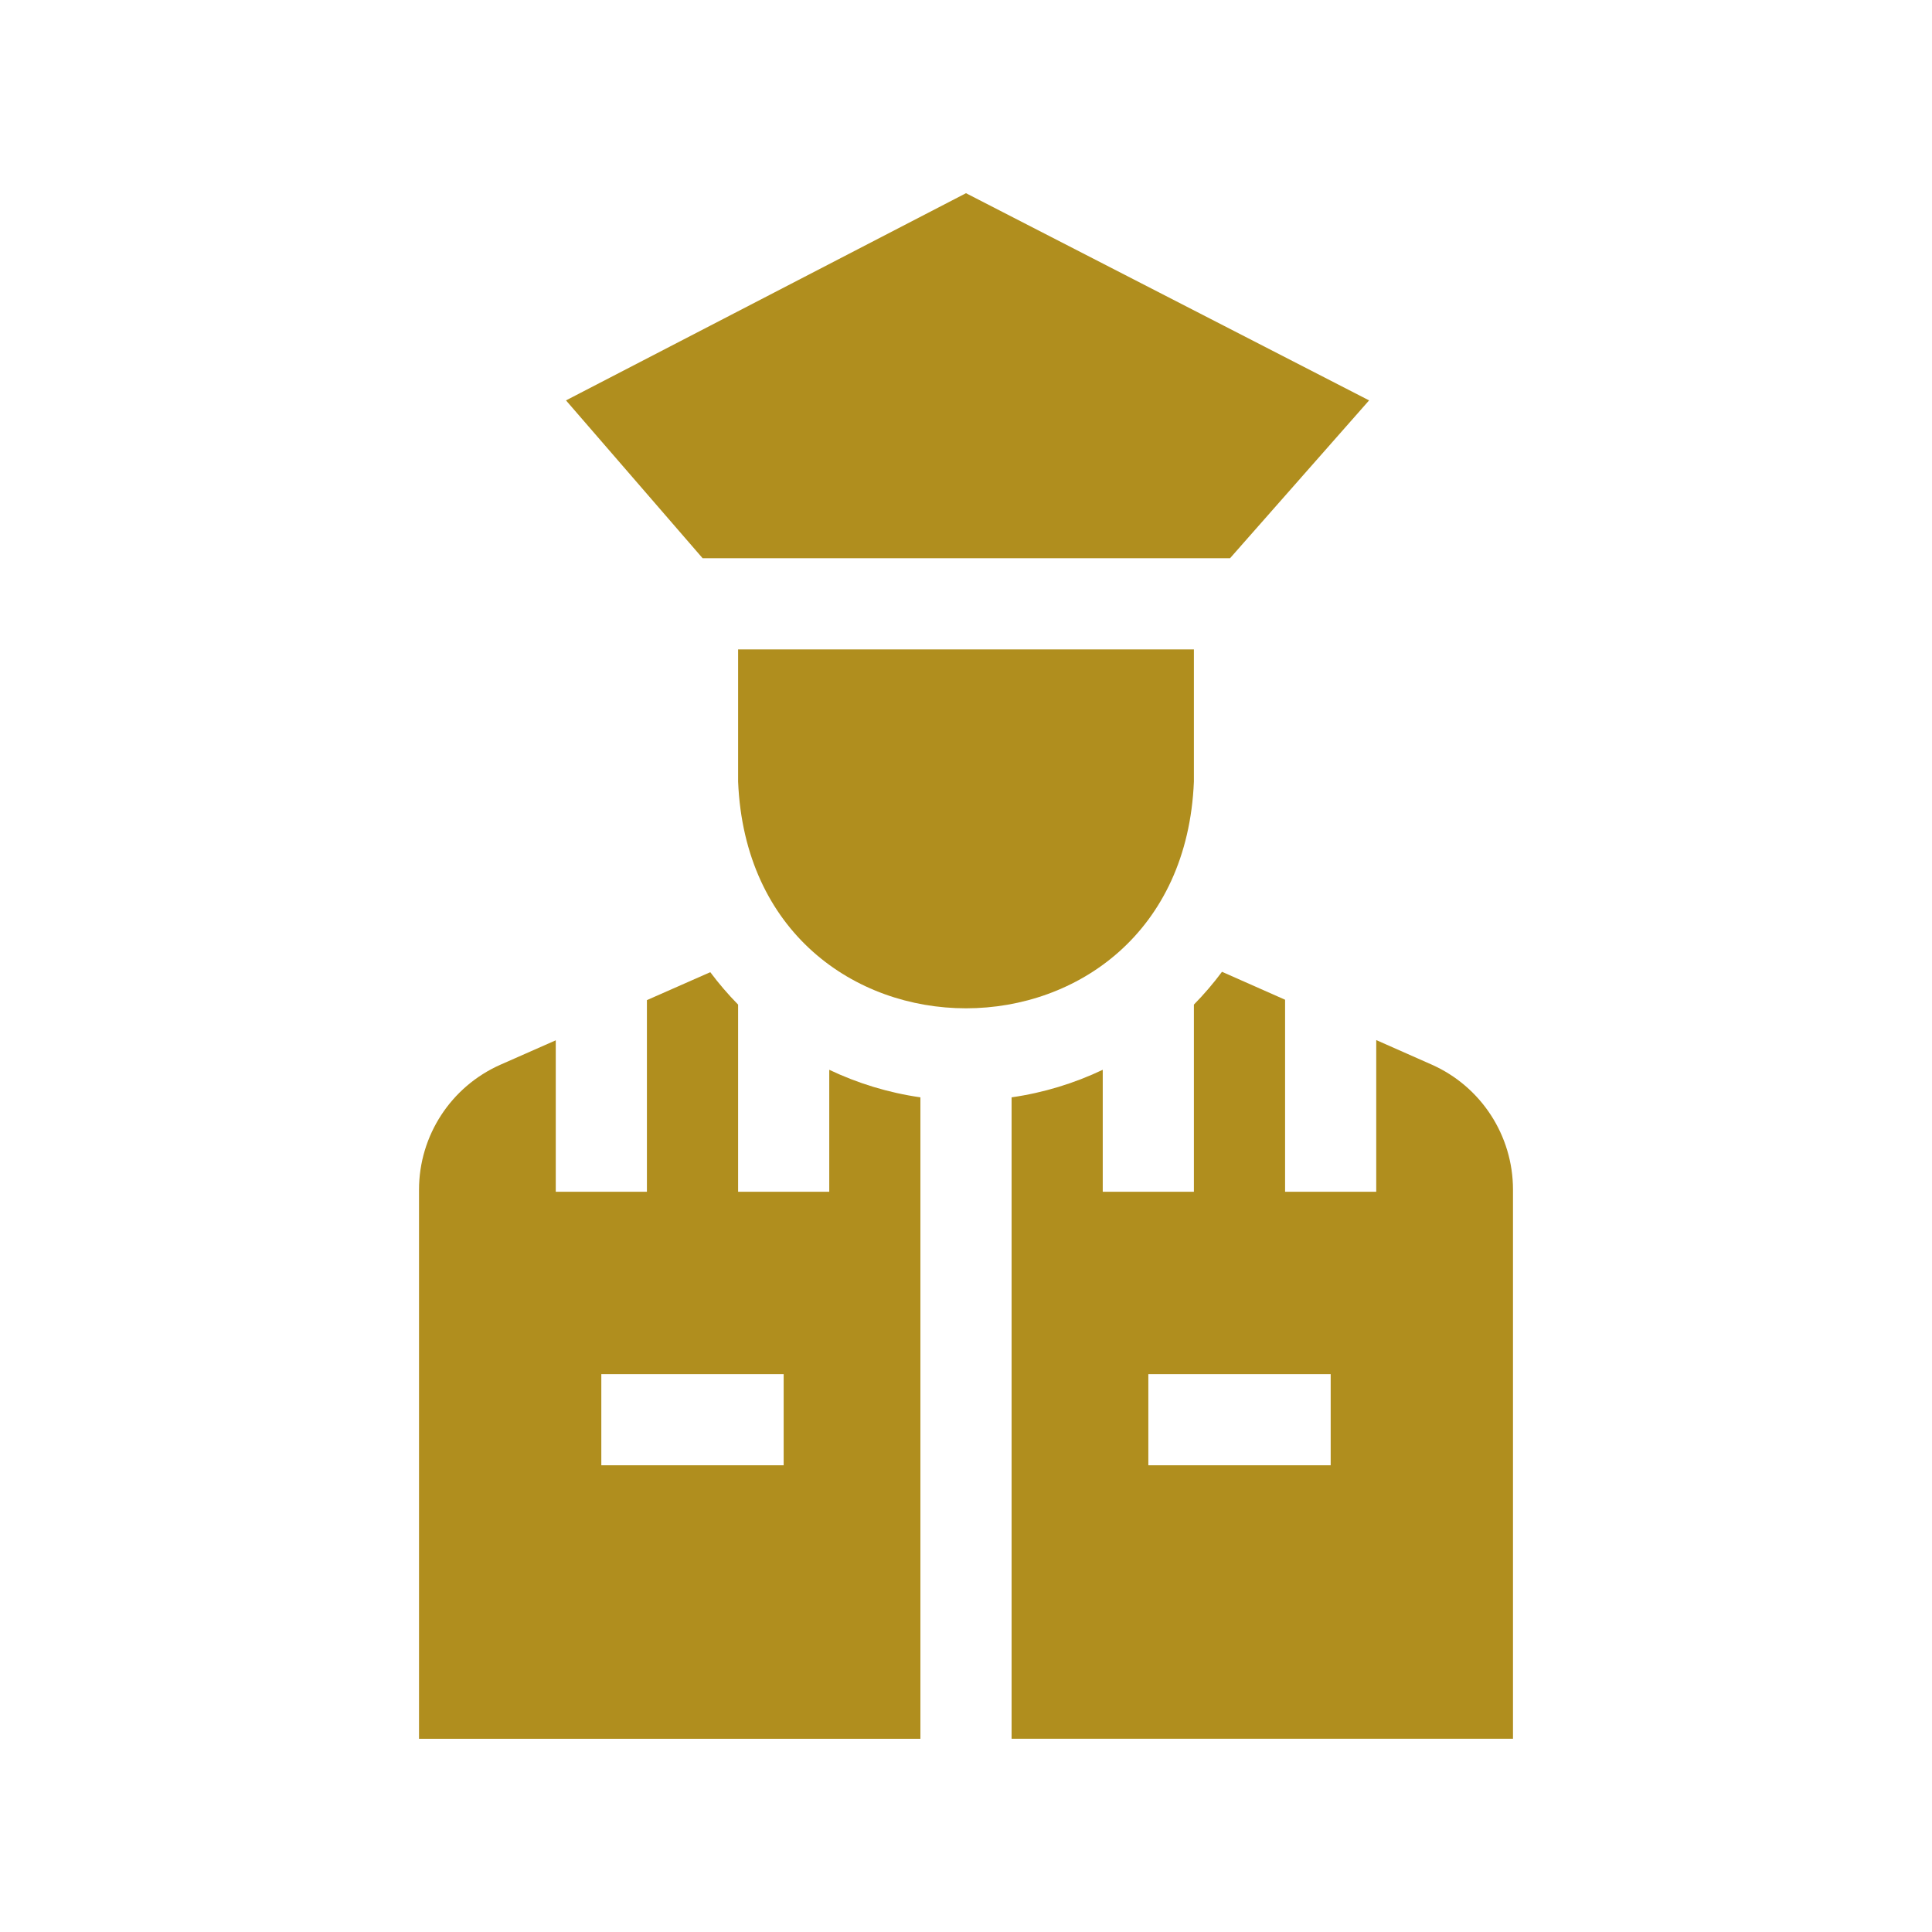
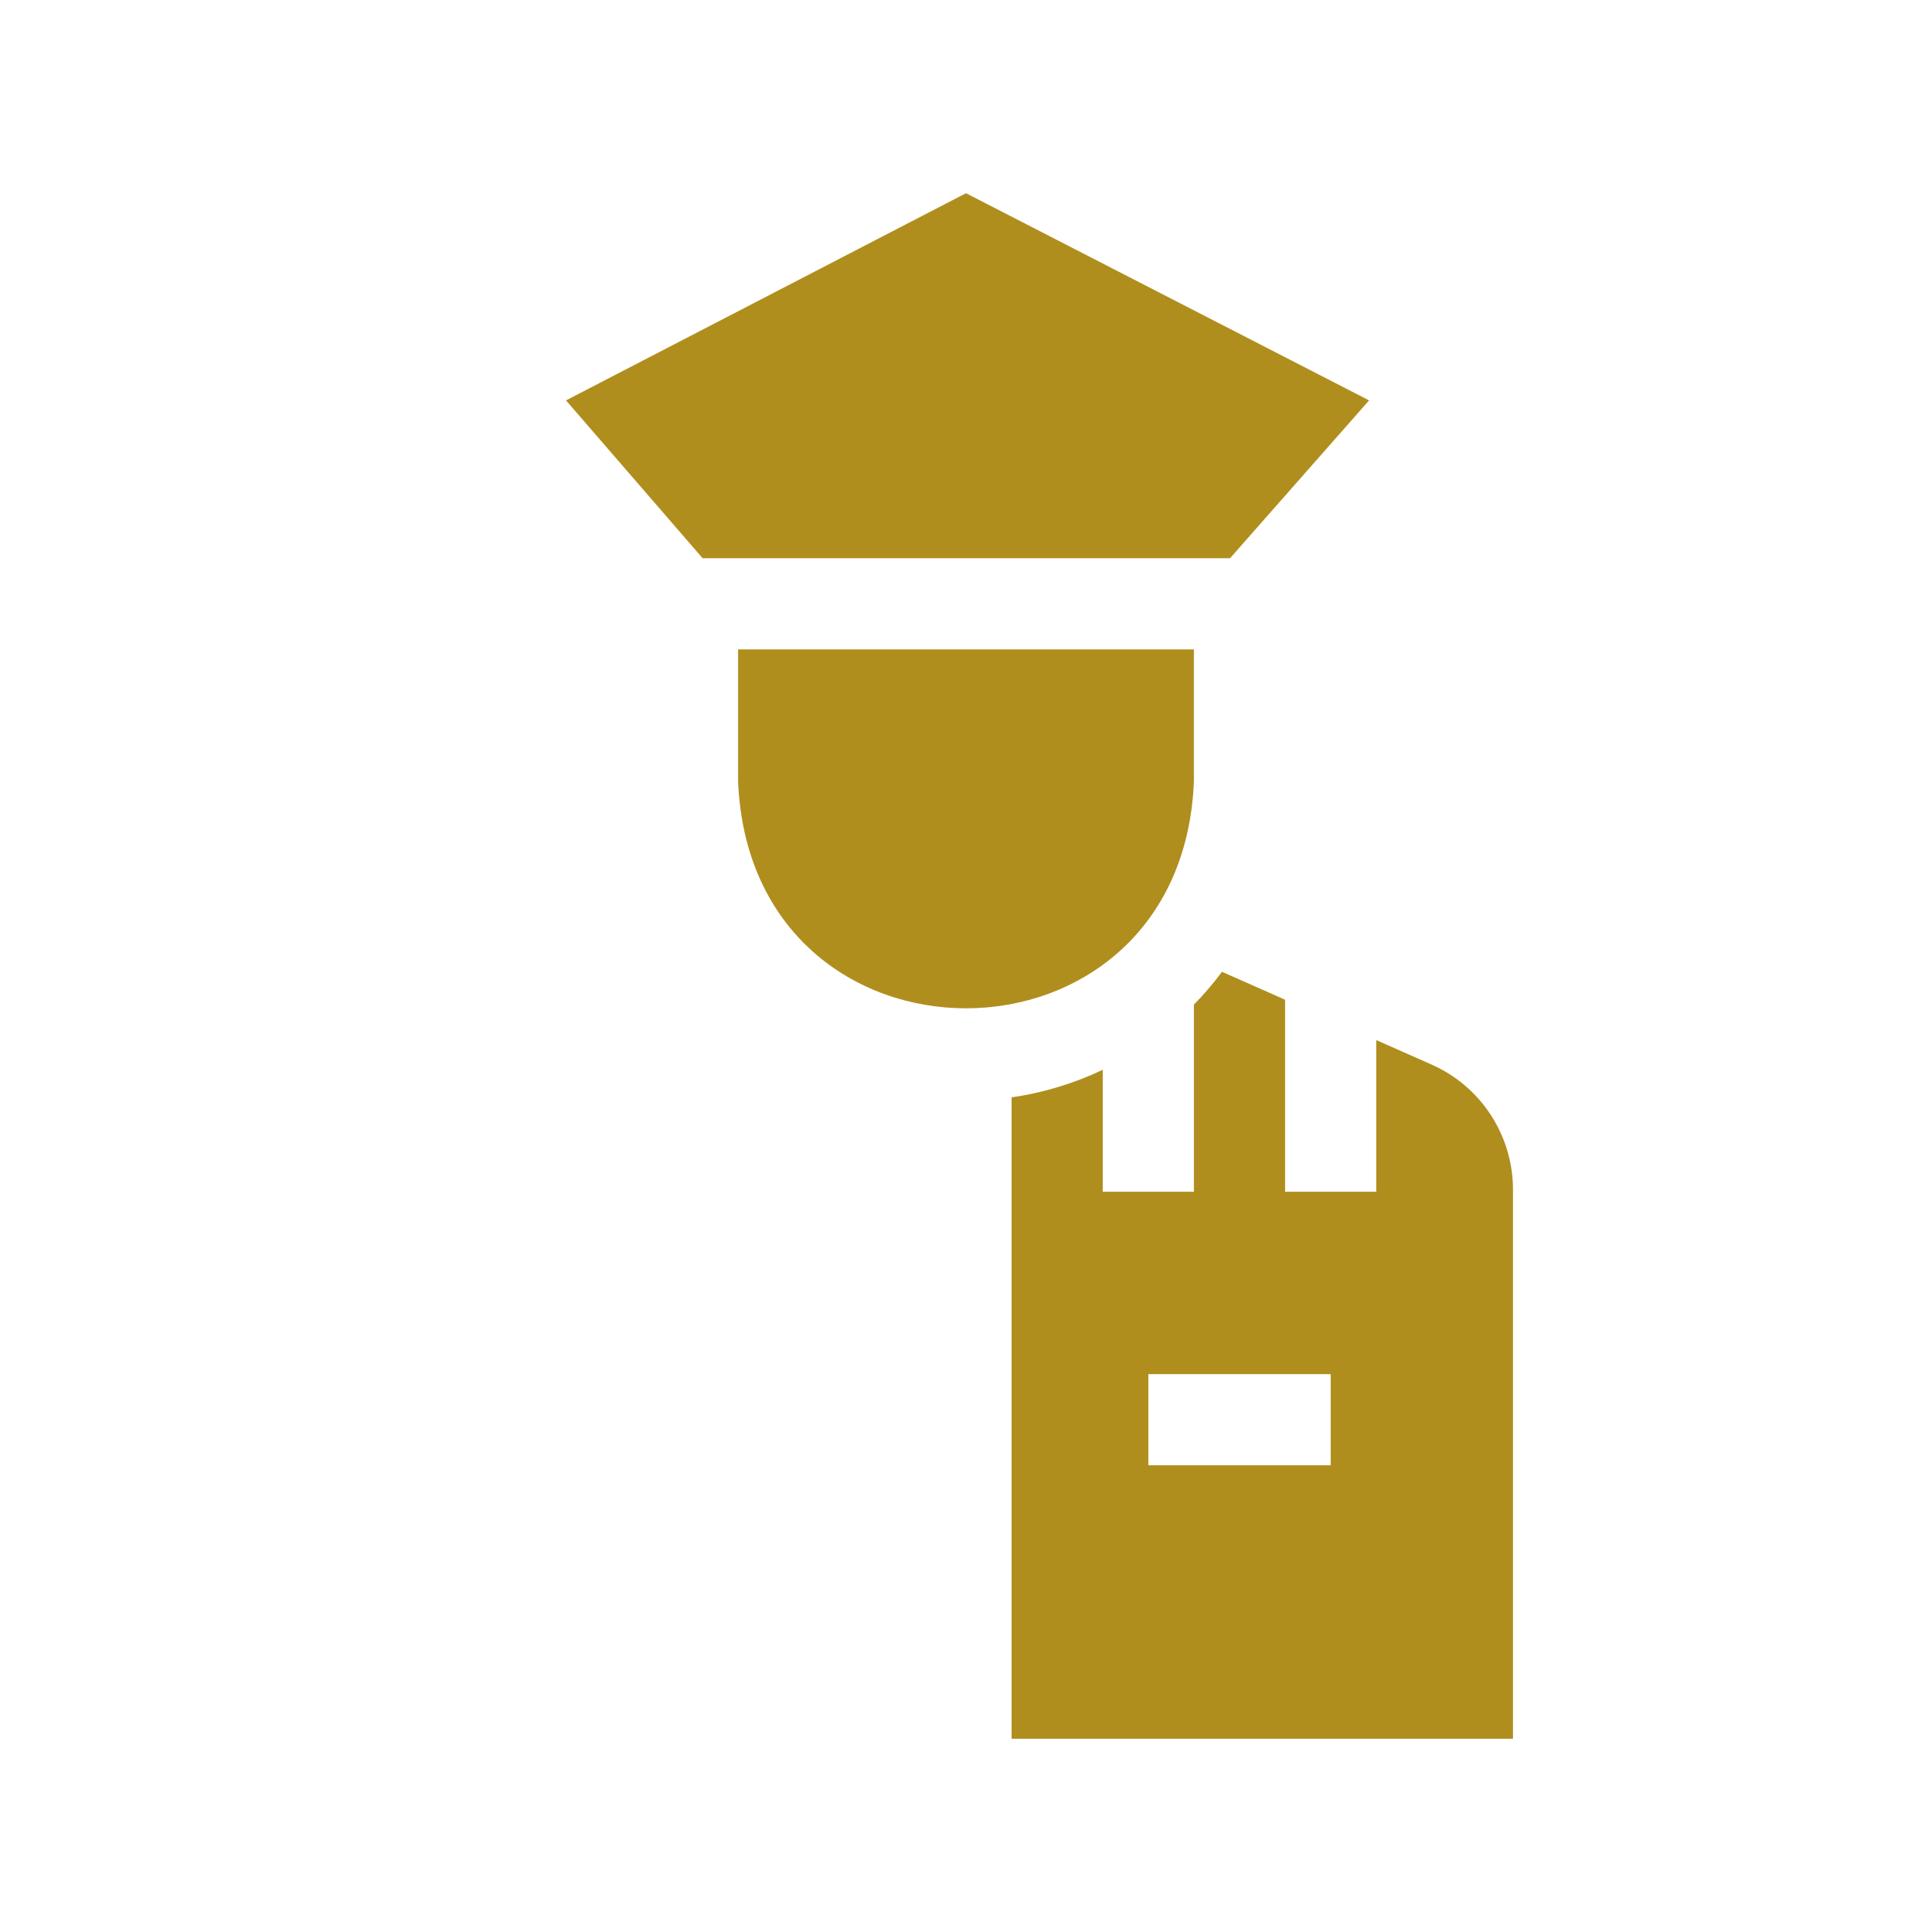
<svg xmlns="http://www.w3.org/2000/svg" fill="none" viewBox="0 0 50 50" height="50" width="50">
  <path fill="#B08E1E" d="M30.898 20.227V16.806H19.102V20.227C19.427 28.054 30.577 28.048 30.898 20.227Z" />
-   <path fill="#B08E1E" d="M21.461 30.843H19.102V25.999C18.844 25.736 18.603 25.456 18.382 25.16L16.742 25.883V30.843H14.383V26.923L12.955 27.553C11.672 28.119 10.844 29.389 10.844 30.791V45H23.82V28.399C22.988 28.28 22.195 28.035 21.461 27.686V30.843ZM20.281 37.921H15.562V35.562H20.281V37.921Z" />
  <path fill="#B08E1E" d="M37.05 27.551L35.617 26.917V30.843H33.258V25.873L31.625 25.15C31.402 25.45 31.159 25.733 30.898 25.999V30.843H28.539V27.686C27.805 28.035 27.012 28.28 26.18 28.399V44.999H39.156V30.788C39.156 29.387 38.33 28.118 37.05 27.551ZM34.438 37.921H29.719V35.562H34.438V37.921Z" />
  <path fill="#B08E1E" d="M31.834 14.446L35.432 10.362L25 5L14.648 10.362L18.183 14.446H31.834Z" />
</svg>